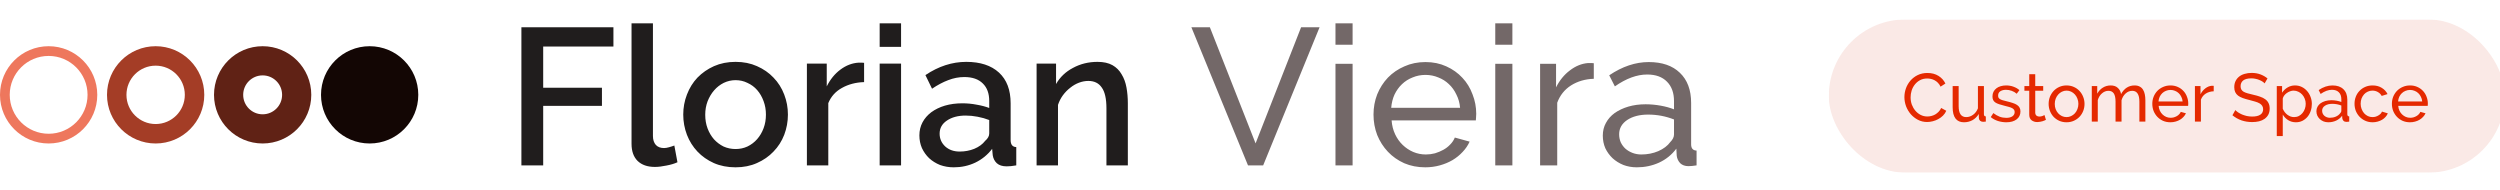
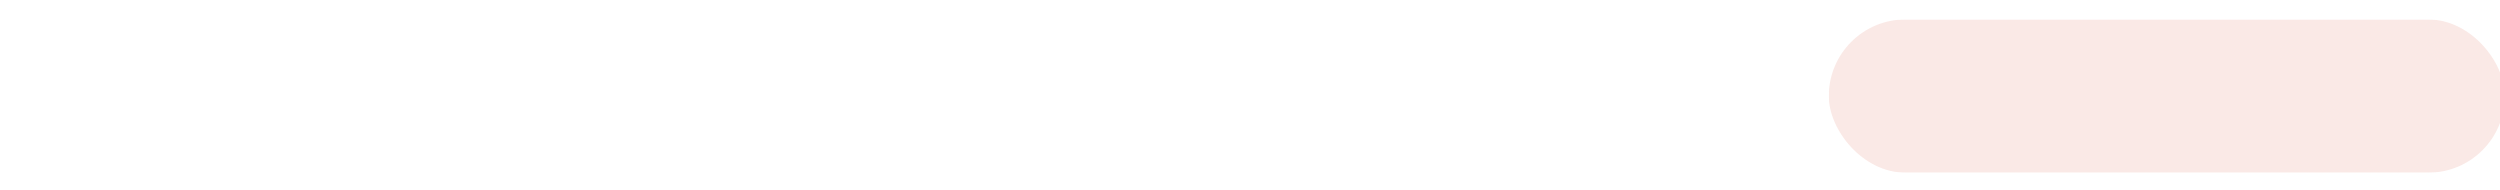
<svg xmlns="http://www.w3.org/2000/svg" width="514" height="39" viewBox="0 0 514 39" fill="none">
  <g clip-path="url(#clip0_287_839)">
    <g clip-path="url(#clip1_287_839)">
      <circle cx="10" cy="19.5" r="9" stroke="#EE775D" stroke-width="2" />
      <circle cx="32" cy="19.5" r="8" stroke="#A43D26" stroke-width="4" />
      <circle cx="54" cy="19.5" r="7" stroke="#602215" stroke-width="6" />
      <circle cx="76" cy="19.5" r="10" fill="#130604" />
    </g>
-     <path d="M107.2 34V5.6H126.12V9.56H111.68V18.04H123.76V21.76H111.68V34H107.2ZM129.844 4.8H134.244V27.96C134.244 28.733 134.444 29.347 134.844 29.8C135.244 30.227 135.804 30.44 136.524 30.44C136.817 30.44 137.151 30.387 137.524 30.28C137.924 30.173 138.297 30.053 138.644 29.92L139.284 33.36C138.644 33.653 137.884 33.88 137.004 34.04C136.124 34.227 135.337 34.32 134.644 34.32C133.124 34.32 131.937 33.907 131.084 33.08C130.257 32.253 129.844 31.08 129.844 29.56V4.8ZM151.235 34.4C149.582 34.4 148.089 34.107 146.755 33.52C145.449 32.933 144.329 32.147 143.395 31.16C142.462 30.173 141.742 29.027 141.235 27.72C140.729 26.387 140.475 25 140.475 23.56C140.475 22.12 140.729 20.747 141.235 19.44C141.742 18.107 142.462 16.947 143.395 15.96C144.355 14.973 145.489 14.187 146.795 13.6C148.129 13.013 149.609 12.72 151.235 12.72C152.862 12.72 154.329 13.013 155.635 13.6C156.969 14.187 158.102 14.973 159.035 15.96C159.995 16.947 160.729 18.107 161.235 19.44C161.742 20.747 161.995 22.12 161.995 23.56C161.995 25 161.742 26.387 161.235 27.72C160.729 29.027 159.995 30.173 159.035 31.16C158.102 32.147 156.969 32.933 155.635 33.52C154.329 34.107 152.862 34.4 151.235 34.4ZM144.995 23.6C144.995 24.613 145.155 25.547 145.475 26.4C145.795 27.253 146.235 28 146.795 28.64C147.355 29.253 148.009 29.747 148.755 30.12C149.529 30.467 150.355 30.64 151.235 30.64C152.115 30.64 152.929 30.467 153.675 30.12C154.449 29.747 155.115 29.24 155.675 28.6C156.235 27.96 156.675 27.213 156.995 26.36C157.315 25.507 157.475 24.573 157.475 23.56C157.475 22.573 157.315 21.653 156.995 20.8C156.675 19.92 156.235 19.16 155.675 18.52C155.115 17.88 154.449 17.387 153.675 17.04C152.929 16.667 152.115 16.48 151.235 16.48C150.382 16.48 149.569 16.667 148.795 17.04C148.049 17.413 147.395 17.92 146.835 18.56C146.275 19.2 145.822 19.96 145.475 20.84C145.155 21.693 144.995 22.613 144.995 23.6ZM177.658 16.88C175.951 16.933 174.431 17.333 173.098 18.08C171.791 18.8 170.858 19.84 170.298 21.2V34H165.898V13.08H169.978V17.76C170.698 16.32 171.631 15.173 172.778 14.32C173.951 13.44 175.204 12.96 176.538 12.88C176.804 12.88 177.018 12.88 177.178 12.88C177.364 12.88 177.524 12.893 177.658 12.92V16.88ZM180.859 34V13.08H185.259V34H180.859ZM180.859 9.64V4.8H185.259V9.64H180.859ZM196.106 34.4C195.093 34.4 194.146 34.24 193.266 33.92C192.413 33.573 191.666 33.107 191.026 32.52C190.413 31.933 189.92 31.24 189.546 30.44C189.2 29.64 189.026 28.773 189.026 27.84C189.026 26.853 189.24 25.96 189.666 25.16C190.093 24.36 190.693 23.667 191.466 23.08C192.266 22.493 193.2 22.04 194.266 21.72C195.36 21.4 196.56 21.24 197.866 21.24C198.853 21.24 199.826 21.333 200.786 21.52C201.746 21.68 202.613 21.907 203.386 22.2V20.76C203.386 19.213 202.946 18.013 202.066 17.16C201.186 16.28 199.92 15.84 198.266 15.84C197.146 15.84 196.04 16.053 194.946 16.48C193.88 16.88 192.773 17.467 191.626 18.24L190.266 15.44C192.96 13.627 195.76 12.72 198.666 12.72C201.546 12.72 203.786 13.453 205.386 14.92C206.986 16.387 207.786 18.493 207.786 21.24V28.8C207.786 29.733 208.173 30.213 208.946 30.24V34C208.52 34.08 208.146 34.133 207.826 34.16C207.533 34.187 207.24 34.2 206.946 34.2C206.093 34.2 205.426 33.987 204.946 33.56C204.493 33.133 204.213 32.587 204.106 31.92L203.986 30.6C203.053 31.827 201.893 32.773 200.506 33.44C199.146 34.08 197.68 34.4 196.106 34.4ZM197.306 31.16C198.373 31.16 199.373 30.973 200.306 30.6C201.266 30.2 202.013 29.653 202.546 28.96C203.106 28.48 203.386 27.973 203.386 27.44V24.68C202.64 24.387 201.84 24.16 200.986 24C200.16 23.84 199.346 23.76 198.546 23.76C196.973 23.76 195.68 24.107 194.666 24.8C193.68 25.467 193.186 26.36 193.186 27.48C193.186 28.52 193.573 29.4 194.346 30.12C195.12 30.813 196.106 31.16 197.306 31.16ZM231.884 34H227.484V22.28C227.484 20.307 227.164 18.88 226.524 18C225.911 17.093 224.991 16.64 223.764 16.64C223.124 16.64 222.484 16.76 221.844 17C221.204 17.24 220.604 17.587 220.044 18.04C219.484 18.467 218.978 18.987 218.524 19.6C218.098 20.187 217.764 20.84 217.524 21.56V34H213.124V13.08H217.124V17.28C217.924 15.867 219.084 14.76 220.604 13.96C222.124 13.133 223.804 12.72 225.644 12.72C226.898 12.72 227.924 12.947 228.724 13.4C229.524 13.853 230.151 14.48 230.604 15.28C231.084 16.053 231.418 16.96 231.604 18C231.791 19.013 231.884 20.093 231.884 21.24V34Z" fill="#201D1D" />
    <path d="M248.747 5.6L258.147 29.48L267.507 5.6H271.307L259.707 34H256.587L244.947 5.6H248.747ZM274.574 34V13.12H278.094V34H274.574ZM274.574 9.2V4.8H278.094V9.2H274.574ZM293.033 34.4C291.46 34.4 290.02 34.12 288.713 33.56C287.406 32.973 286.286 32.187 285.353 31.2C284.42 30.213 283.686 29.067 283.153 27.76C282.646 26.427 282.393 25.027 282.393 23.56C282.393 22.093 282.646 20.707 283.153 19.4C283.686 18.093 284.42 16.947 285.353 15.96C286.313 14.973 287.446 14.2 288.753 13.64C290.06 13.053 291.5 12.76 293.073 12.76C294.646 12.76 296.073 13.053 297.353 13.64C298.66 14.227 299.766 15.013 300.673 16C301.58 16.96 302.273 18.093 302.753 19.4C303.26 20.68 303.513 22.013 303.513 23.4C303.513 23.693 303.5 23.96 303.473 24.2C303.473 24.44 303.46 24.627 303.433 24.76H286.113C286.193 25.8 286.433 26.747 286.833 27.6C287.233 28.453 287.753 29.187 288.393 29.8C289.033 30.413 289.753 30.893 290.553 31.24C291.38 31.587 292.246 31.76 293.153 31.76C293.793 31.76 294.42 31.68 295.033 31.52C295.646 31.333 296.22 31.093 296.753 30.8C297.286 30.507 297.753 30.147 298.153 29.72C298.58 29.293 298.9 28.813 299.113 28.28L302.153 29.12C301.806 29.893 301.326 30.6 300.713 31.24C300.126 31.88 299.433 32.44 298.633 32.92C297.86 33.373 296.993 33.733 296.033 34C295.073 34.267 294.073 34.4 293.033 34.4ZM300.193 22.16C300.113 21.173 299.86 20.267 299.433 19.44C299.033 18.587 298.513 17.867 297.873 17.28C297.26 16.693 296.54 16.24 295.713 15.92C294.886 15.573 294.006 15.4 293.073 15.4C292.14 15.4 291.26 15.573 290.433 15.92C289.606 16.24 288.873 16.707 288.233 17.32C287.62 17.907 287.113 18.613 286.713 19.44C286.34 20.267 286.113 21.173 286.033 22.16H300.193ZM307.426 34V13.12H310.946V34H307.426ZM307.426 9.2V4.8H310.946V9.2H307.426ZM327.685 16.2C325.925 16.253 324.365 16.707 323.005 17.56C321.671 18.413 320.725 19.6 320.165 21.12V34H316.645V13.12H319.925V17.96C320.645 16.52 321.591 15.36 322.765 14.48C323.938 13.573 325.191 13.067 326.525 12.96C326.791 12.96 327.018 12.96 327.205 12.96C327.391 12.96 327.551 12.973 327.685 13V16.2ZM336.536 34.4C335.549 34.4 334.629 34.24 333.776 33.92C332.923 33.573 332.176 33.107 331.536 32.52C330.923 31.933 330.429 31.253 330.056 30.48C329.709 29.68 329.536 28.813 329.536 27.88C329.536 26.92 329.749 26.053 330.176 25.28C330.603 24.48 331.203 23.8 331.976 23.24C332.776 22.68 333.709 22.24 334.776 21.92C335.869 21.6 337.056 21.44 338.336 21.44C339.349 21.44 340.376 21.533 341.416 21.72C342.456 21.907 343.376 22.16 344.176 22.48V20.8C344.176 19.093 343.696 17.76 342.736 16.8C341.776 15.813 340.416 15.32 338.656 15.32C336.549 15.32 334.336 16.133 332.016 17.76L330.856 15.48C333.549 13.667 336.256 12.76 338.976 12.76C341.723 12.76 343.856 13.493 345.376 14.96C346.923 16.427 347.696 18.493 347.696 21.16V29.68C347.696 30.507 348.069 30.933 348.816 30.96V34C348.443 34.053 348.136 34.093 347.896 34.12C347.656 34.147 347.403 34.16 347.136 34.16C346.443 34.16 345.883 33.96 345.456 33.56C345.056 33.133 344.816 32.627 344.736 32.04L344.656 30.56C343.723 31.813 342.536 32.773 341.096 33.44C339.683 34.08 338.163 34.4 336.536 34.4ZM337.456 31.76C338.709 31.76 339.869 31.533 340.936 31.08C342.029 30.6 342.856 29.973 343.416 29.2C343.923 28.693 344.176 28.173 344.176 27.64V24.56C342.469 23.893 340.696 23.56 338.856 23.56C337.096 23.56 335.656 23.933 334.536 24.68C333.443 25.427 332.896 26.4 332.896 27.6C332.896 28.187 333.003 28.733 333.216 29.24C333.456 29.747 333.776 30.187 334.176 30.56C334.603 30.933 335.096 31.227 335.656 31.44C336.216 31.653 336.816 31.76 337.456 31.76Z" fill="#736868" />
  </g>
  <g clip-path="url(#clip2_287_839)">
    <g filter="url(#filter0_b_287_839)">
      <rect x="376" y="4" width="139" height="31.5" rx="15.75" fill="#EA9583" fill-opacity="0.2" />
-       <path d="M391.546 19.96C391.546 19.363 391.649 18.77 391.854 18.182C392.069 17.585 392.377 17.053 392.778 16.586C393.189 16.11 393.688 15.727 394.276 15.438C394.864 15.149 395.531 15.004 396.278 15.004C397.165 15.004 397.925 15.205 398.56 15.606C399.195 16.007 399.666 16.53 399.974 17.174L398.98 17.818C398.831 17.501 398.649 17.235 398.434 17.02C398.229 16.805 398 16.633 397.748 16.502C397.505 16.371 397.253 16.278 396.992 16.222C396.731 16.166 396.474 16.138 396.222 16.138C395.671 16.138 395.181 16.255 394.752 16.488C394.332 16.712 393.977 17.011 393.688 17.384C393.399 17.748 393.179 18.163 393.03 18.63C392.89 19.087 392.82 19.549 392.82 20.016C392.82 20.539 392.904 21.038 393.072 21.514C393.249 21.981 393.492 22.396 393.8 22.76C394.108 23.124 394.472 23.413 394.892 23.628C395.312 23.843 395.769 23.95 396.264 23.95C396.525 23.95 396.791 23.917 397.062 23.852C397.342 23.787 397.608 23.684 397.86 23.544C398.112 23.395 398.345 23.213 398.56 22.998C398.784 22.774 398.966 22.508 399.106 22.2L400.156 22.774C399.997 23.147 399.773 23.479 399.484 23.768C399.204 24.048 398.882 24.286 398.518 24.482C398.163 24.678 397.785 24.827 397.384 24.93C396.983 25.033 396.591 25.084 396.208 25.084C395.527 25.084 394.901 24.935 394.332 24.636C393.763 24.337 393.268 23.95 392.848 23.474C392.437 22.989 392.115 22.443 391.882 21.836C391.658 21.22 391.546 20.595 391.546 19.96ZM403.791 25.14C403.026 25.14 402.447 24.883 402.055 24.37C401.663 23.857 401.467 23.091 401.467 22.074V17.692H402.699V21.836C402.699 23.329 403.217 24.076 404.253 24.076C404.757 24.076 405.228 23.917 405.667 23.6C406.115 23.273 406.446 22.83 406.661 22.27V17.692H407.893V23.488C407.893 23.777 408.024 23.927 408.285 23.936V25C408.145 25.019 408.033 25.028 407.949 25.028C407.874 25.037 407.8 25.042 407.725 25.042C407.482 25.042 407.277 24.972 407.109 24.832C406.95 24.683 406.866 24.501 406.857 24.286L406.829 23.432C406.502 23.983 406.073 24.407 405.541 24.706C405.009 24.995 404.426 25.14 403.791 25.14ZM412.507 25.14C411.919 25.14 411.341 25.051 410.771 24.874C410.202 24.687 409.712 24.421 409.301 24.076L409.833 23.25C410.263 23.577 410.692 23.824 411.121 23.992C411.551 24.151 412.003 24.23 412.479 24.23C413.011 24.23 413.431 24.127 413.739 23.922C414.057 23.707 414.215 23.409 414.215 23.026C414.215 22.849 414.173 22.699 414.089 22.578C414.005 22.447 413.879 22.335 413.711 22.242C413.543 22.149 413.329 22.065 413.067 21.99C412.806 21.915 412.503 21.836 412.157 21.752C411.719 21.64 411.341 21.533 411.023 21.43C410.706 21.327 410.445 21.206 410.239 21.066C410.034 20.926 409.885 20.758 409.791 20.562C409.698 20.366 409.651 20.123 409.651 19.834C409.651 19.47 409.721 19.148 409.861 18.868C410.011 18.579 410.211 18.341 410.463 18.154C410.715 17.958 411.009 17.813 411.345 17.72C411.691 17.617 412.059 17.566 412.451 17.566C413.002 17.566 413.515 17.655 413.991 17.832C414.467 18.009 414.869 18.243 415.195 18.532L414.635 19.274C414.327 19.003 413.982 18.803 413.599 18.672C413.217 18.532 412.825 18.462 412.423 18.462C411.975 18.462 411.593 18.56 411.275 18.756C410.967 18.943 410.813 19.246 410.813 19.666C410.813 19.834 410.841 19.974 410.897 20.086C410.963 20.198 411.065 20.296 411.205 20.38C411.345 20.464 411.523 20.539 411.737 20.604C411.961 20.669 412.227 20.739 412.535 20.814C413.021 20.926 413.441 21.043 413.795 21.164C414.159 21.276 414.458 21.411 414.691 21.57C414.934 21.729 415.111 21.915 415.223 22.13C415.345 22.345 415.405 22.606 415.405 22.914C415.405 23.595 415.144 24.137 414.621 24.538C414.099 24.939 413.394 25.14 412.507 25.14ZM420.643 24.636C420.568 24.673 420.47 24.72 420.349 24.776C420.228 24.823 420.088 24.874 419.929 24.93C419.78 24.977 419.612 25.014 419.425 25.042C419.248 25.079 419.061 25.098 418.865 25.098C418.417 25.098 418.03 24.977 417.703 24.734C417.376 24.482 417.213 24.095 417.213 23.572V18.658H416.219V17.692H417.213V15.256H418.445V17.692H420.083V18.658H418.445V23.194C418.464 23.465 418.552 23.661 418.711 23.782C418.87 23.903 419.056 23.964 419.271 23.964C419.514 23.964 419.733 23.927 419.929 23.852C420.134 23.768 420.274 23.703 420.349 23.656L420.643 24.636ZM424.881 25.14C424.331 25.14 423.827 25.037 423.369 24.832C422.921 24.627 422.534 24.351 422.207 24.006C421.89 23.661 421.643 23.259 421.465 22.802C421.288 22.345 421.199 21.864 421.199 21.36C421.199 20.847 421.288 20.361 421.465 19.904C421.652 19.447 421.904 19.045 422.221 18.7C422.548 18.355 422.935 18.079 423.383 17.874C423.841 17.669 424.34 17.566 424.881 17.566C425.423 17.566 425.922 17.669 426.379 17.874C426.837 18.079 427.224 18.355 427.541 18.7C427.868 19.045 428.12 19.447 428.297 19.904C428.484 20.361 428.577 20.847 428.577 21.36C428.577 21.864 428.489 22.345 428.311 22.802C428.134 23.259 427.882 23.661 427.555 24.006C427.229 24.351 426.837 24.627 426.379 24.832C425.931 25.037 425.432 25.14 424.881 25.14ZM422.459 21.374C422.459 21.757 422.52 22.111 422.641 22.438C422.772 22.765 422.945 23.049 423.159 23.292C423.383 23.535 423.64 23.726 423.929 23.866C424.228 24.006 424.545 24.076 424.881 24.076C425.217 24.076 425.53 24.006 425.819 23.866C426.118 23.726 426.379 23.535 426.603 23.292C426.827 23.04 427 22.751 427.121 22.424C427.252 22.088 427.317 21.729 427.317 21.346C427.317 20.973 427.252 20.623 427.121 20.296C427 19.96 426.827 19.671 426.603 19.428C426.379 19.176 426.118 18.98 425.819 18.84C425.53 18.7 425.217 18.63 424.881 18.63C424.545 18.63 424.228 18.705 423.929 18.854C423.64 18.994 423.383 19.19 423.159 19.442C422.945 19.685 422.772 19.974 422.641 20.31C422.52 20.637 422.459 20.991 422.459 21.374ZM441.088 25H439.856V20.912C439.856 20.147 439.73 19.582 439.478 19.218C439.236 18.854 438.872 18.672 438.386 18.672C437.882 18.672 437.43 18.854 437.028 19.218C436.636 19.573 436.356 20.035 436.188 20.604V25H434.956V20.912C434.956 20.128 434.835 19.559 434.592 19.204C434.35 18.849 433.986 18.672 433.5 18.672C433.006 18.672 432.558 18.849 432.156 19.204C431.755 19.549 431.47 20.011 431.302 20.59V25H430.07V17.692H431.19V19.26C431.489 18.719 431.876 18.303 432.352 18.014C432.828 17.715 433.365 17.566 433.962 17.566C434.578 17.566 435.064 17.734 435.418 18.07C435.782 18.397 436.006 18.821 436.09 19.344C436.744 18.159 437.672 17.566 438.876 17.566C439.296 17.566 439.646 17.645 439.926 17.804C440.216 17.953 440.444 18.168 440.612 18.448C440.78 18.719 440.902 19.041 440.976 19.414C441.051 19.787 441.088 20.193 441.088 20.632V25ZM446.238 25.14C445.687 25.14 445.183 25.042 444.726 24.846C444.268 24.641 443.876 24.365 443.55 24.02C443.223 23.675 442.966 23.273 442.78 22.816C442.602 22.349 442.514 21.859 442.514 21.346C442.514 20.833 442.602 20.347 442.78 19.89C442.966 19.433 443.223 19.031 443.55 18.686C443.886 18.341 444.282 18.07 444.74 17.874C445.197 17.669 445.701 17.566 446.252 17.566C446.802 17.566 447.302 17.669 447.75 17.874C448.207 18.079 448.594 18.355 448.912 18.7C449.229 19.036 449.472 19.433 449.64 19.89C449.817 20.338 449.906 20.805 449.906 21.29C449.906 21.393 449.901 21.486 449.892 21.57C449.892 21.654 449.887 21.719 449.878 21.766H443.816C443.844 22.13 443.928 22.461 444.068 22.76C444.208 23.059 444.39 23.315 444.614 23.53C444.838 23.745 445.09 23.913 445.37 24.034C445.659 24.155 445.962 24.216 446.28 24.216C446.504 24.216 446.723 24.188 446.938 24.132C447.152 24.067 447.353 23.983 447.54 23.88C447.726 23.777 447.89 23.651 448.03 23.502C448.179 23.353 448.291 23.185 448.366 22.998L449.43 23.292C449.308 23.563 449.14 23.81 448.926 24.034C448.72 24.258 448.478 24.454 448.198 24.622C447.927 24.781 447.624 24.907 447.288 25C446.952 25.093 446.602 25.14 446.238 25.14ZM448.744 20.856C448.716 20.511 448.627 20.193 448.478 19.904C448.338 19.605 448.156 19.353 447.932 19.148C447.717 18.943 447.465 18.784 447.176 18.672C446.886 18.551 446.578 18.49 446.252 18.49C445.925 18.49 445.617 18.551 445.328 18.672C445.038 18.784 444.782 18.947 444.558 19.162C444.343 19.367 444.166 19.615 444.026 19.904C443.895 20.193 443.816 20.511 443.788 20.856H448.744ZM455.139 18.77C454.523 18.789 453.977 18.947 453.501 19.246C453.035 19.545 452.703 19.96 452.507 20.492V25H451.275V17.692H452.423V19.386C452.675 18.882 453.007 18.476 453.417 18.168C453.828 17.851 454.267 17.673 454.733 17.636C454.827 17.636 454.906 17.636 454.971 17.636C455.037 17.636 455.093 17.641 455.139 17.65V18.77ZM465.608 17.146C465.496 17.015 465.347 16.889 465.16 16.768C464.973 16.647 464.763 16.539 464.53 16.446C464.297 16.343 464.04 16.264 463.76 16.208C463.489 16.143 463.205 16.11 462.906 16.11C462.131 16.11 461.562 16.255 461.198 16.544C460.843 16.833 460.666 17.23 460.666 17.734C460.666 18.005 460.717 18.229 460.82 18.406C460.923 18.583 461.081 18.737 461.296 18.868C461.52 18.989 461.795 19.097 462.122 19.19C462.449 19.283 462.836 19.381 463.284 19.484C463.797 19.596 464.259 19.727 464.67 19.876C465.09 20.016 465.445 20.193 465.734 20.408C466.033 20.623 466.257 20.884 466.406 21.192C466.565 21.5 466.644 21.878 466.644 22.326C466.644 22.802 466.551 23.217 466.364 23.572C466.177 23.917 465.921 24.207 465.594 24.44C465.277 24.664 464.899 24.832 464.46 24.944C464.021 25.047 463.545 25.098 463.032 25.098C462.267 25.098 461.539 24.981 460.848 24.748C460.167 24.505 459.546 24.155 458.986 23.698L459.588 22.634C459.737 22.793 459.929 22.951 460.162 23.11C460.405 23.269 460.675 23.413 460.974 23.544C461.282 23.665 461.609 23.768 461.954 23.852C462.309 23.927 462.677 23.964 463.06 23.964C463.769 23.964 464.32 23.838 464.712 23.586C465.104 23.334 465.3 22.956 465.3 22.452C465.3 22.172 465.235 21.939 465.104 21.752C464.983 21.556 464.801 21.388 464.558 21.248C464.315 21.108 464.012 20.987 463.648 20.884C463.293 20.772 462.887 20.66 462.43 20.548C461.926 20.427 461.483 20.296 461.1 20.156C460.717 20.016 460.395 19.848 460.134 19.652C459.882 19.456 459.691 19.218 459.56 18.938C459.429 18.658 459.364 18.322 459.364 17.93C459.364 17.454 459.453 17.034 459.63 16.67C459.807 16.306 460.055 15.998 460.372 15.746C460.689 15.494 461.067 15.307 461.506 15.186C461.945 15.055 462.421 14.99 462.934 14.99C463.606 14.99 464.213 15.093 464.754 15.298C465.295 15.503 465.776 15.779 466.196 16.124L465.608 17.146ZM472.039 25.14C471.433 25.14 470.896 24.991 470.429 24.692C469.972 24.393 469.608 24.015 469.337 23.558V27.982H468.105V17.692H469.197V19.064C469.487 18.616 469.86 18.257 470.317 17.986C470.784 17.706 471.297 17.566 471.857 17.566C472.361 17.566 472.823 17.669 473.243 17.874C473.663 18.079 474.027 18.359 474.335 18.714C474.643 19.059 474.881 19.461 475.049 19.918C475.227 20.375 475.315 20.851 475.315 21.346C475.315 21.869 475.236 22.363 475.077 22.83C474.919 23.287 474.695 23.689 474.405 24.034C474.116 24.37 473.771 24.641 473.369 24.846C472.968 25.042 472.525 25.14 472.039 25.14ZM471.661 24.076C472.025 24.076 472.352 24.001 472.641 23.852C472.94 23.693 473.192 23.488 473.397 23.236C473.612 22.975 473.775 22.681 473.887 22.354C473.999 22.027 474.055 21.691 474.055 21.346C474.055 20.982 473.99 20.637 473.859 20.31C473.729 19.974 473.551 19.685 473.327 19.442C473.103 19.19 472.837 18.994 472.529 18.854C472.231 18.705 471.904 18.63 471.549 18.63C471.325 18.63 471.092 18.677 470.849 18.77C470.616 18.854 470.392 18.971 470.177 19.12C469.972 19.26 469.79 19.433 469.631 19.638C469.482 19.834 469.384 20.044 469.337 20.268V22.354C469.44 22.597 469.571 22.825 469.729 23.04C469.888 23.245 470.07 23.427 470.275 23.586C470.481 23.735 470.7 23.857 470.933 23.95C471.167 24.034 471.409 24.076 471.661 24.076ZM478.704 25.14C478.359 25.14 478.037 25.084 477.738 24.972C477.439 24.851 477.178 24.687 476.954 24.482C476.739 24.277 476.567 24.039 476.436 23.768C476.315 23.488 476.254 23.185 476.254 22.858C476.254 22.522 476.329 22.219 476.478 21.948C476.627 21.668 476.837 21.43 477.108 21.234C477.388 21.038 477.715 20.884 478.088 20.772C478.471 20.66 478.886 20.604 479.334 20.604C479.689 20.604 480.048 20.637 480.412 20.702C480.776 20.767 481.098 20.856 481.378 20.968V20.38C481.378 19.783 481.21 19.316 480.874 18.98C480.538 18.635 480.062 18.462 479.446 18.462C478.709 18.462 477.934 18.747 477.122 19.316L476.716 18.518C477.659 17.883 478.606 17.566 479.558 17.566C480.519 17.566 481.266 17.823 481.798 18.336C482.339 18.849 482.61 19.573 482.61 20.506V23.488C482.61 23.777 482.741 23.927 483.002 23.936V25C482.871 25.019 482.764 25.033 482.68 25.042C482.596 25.051 482.507 25.056 482.414 25.056C482.171 25.056 481.975 24.986 481.826 24.846C481.686 24.697 481.602 24.519 481.574 24.314L481.546 23.796C481.219 24.235 480.804 24.571 480.3 24.804C479.805 25.028 479.273 25.14 478.704 25.14ZM479.026 24.216C479.465 24.216 479.871 24.137 480.244 23.978C480.627 23.81 480.916 23.591 481.112 23.32C481.289 23.143 481.378 22.961 481.378 22.774V21.696C480.781 21.463 480.16 21.346 479.516 21.346C478.9 21.346 478.396 21.477 478.004 21.738C477.621 21.999 477.43 22.34 477.43 22.76C477.43 22.965 477.467 23.157 477.542 23.334C477.626 23.511 477.738 23.665 477.878 23.796C478.027 23.927 478.2 24.029 478.396 24.104C478.592 24.179 478.802 24.216 479.026 24.216ZM484.09 21.332C484.09 20.819 484.179 20.333 484.356 19.876C484.533 19.419 484.785 19.022 485.112 18.686C485.439 18.341 485.826 18.07 486.274 17.874C486.731 17.669 487.24 17.566 487.8 17.566C488.528 17.566 489.153 17.729 489.676 18.056C490.208 18.373 490.609 18.803 490.88 19.344L489.676 19.722C489.489 19.377 489.228 19.111 488.892 18.924C488.556 18.728 488.183 18.63 487.772 18.63C487.436 18.63 487.119 18.7 486.82 18.84C486.521 18.971 486.265 19.157 486.05 19.4C485.835 19.643 485.663 19.927 485.532 20.254C485.411 20.581 485.35 20.94 485.35 21.332C485.35 21.715 485.415 22.074 485.546 22.41C485.677 22.746 485.849 23.04 486.064 23.292C486.288 23.535 486.545 23.726 486.834 23.866C487.133 24.006 487.45 24.076 487.786 24.076C488.001 24.076 488.211 24.048 488.416 23.992C488.631 23.927 488.822 23.843 488.99 23.74C489.167 23.637 489.321 23.521 489.452 23.39C489.583 23.25 489.676 23.101 489.732 22.942L490.936 23.306C490.824 23.577 490.665 23.824 490.46 24.048C490.264 24.272 490.031 24.463 489.76 24.622C489.489 24.781 489.186 24.907 488.85 25C488.523 25.093 488.178 25.14 487.814 25.14C487.263 25.14 486.759 25.037 486.302 24.832C485.845 24.627 485.453 24.351 485.126 24.006C484.799 23.661 484.543 23.259 484.356 22.802C484.179 22.335 484.09 21.845 484.09 21.332ZM495.498 25.14C494.947 25.14 494.443 25.042 493.986 24.846C493.528 24.641 493.136 24.365 492.81 24.02C492.483 23.675 492.226 23.273 492.04 22.816C491.862 22.349 491.774 21.859 491.774 21.346C491.774 20.833 491.862 20.347 492.04 19.89C492.226 19.433 492.483 19.031 492.81 18.686C493.146 18.341 493.542 18.07 494 17.874C494.457 17.669 494.961 17.566 495.512 17.566C496.062 17.566 496.562 17.669 497.01 17.874C497.467 18.079 497.854 18.355 498.172 18.7C498.489 19.036 498.732 19.433 498.9 19.89C499.077 20.338 499.166 20.805 499.166 21.29C499.166 21.393 499.161 21.486 499.152 21.57C499.152 21.654 499.147 21.719 499.138 21.766H493.076C493.104 22.13 493.188 22.461 493.328 22.76C493.468 23.059 493.65 23.315 493.874 23.53C494.098 23.745 494.35 23.913 494.63 24.034C494.919 24.155 495.222 24.216 495.54 24.216C495.764 24.216 495.983 24.188 496.198 24.132C496.412 24.067 496.613 23.983 496.8 23.88C496.986 23.777 497.15 23.651 497.29 23.502C497.439 23.353 497.551 23.185 497.626 22.998L498.69 23.292C498.568 23.563 498.4 23.81 498.186 24.034C497.98 24.258 497.738 24.454 497.458 24.622C497.187 24.781 496.884 24.907 496.548 25C496.212 25.093 495.862 25.14 495.498 25.14ZM498.004 20.856C497.976 20.511 497.887 20.193 497.738 19.904C497.598 19.605 497.416 19.353 497.192 19.148C496.977 18.943 496.725 18.784 496.436 18.672C496.146 18.551 495.838 18.49 495.512 18.49C495.185 18.49 494.877 18.551 494.588 18.672C494.298 18.784 494.042 18.947 493.818 19.162C493.603 19.367 493.426 19.615 493.286 19.904C493.155 20.193 493.076 20.511 493.048 20.856H498.004Z" fill="#E52900" />
    </g>
  </g>
  <defs>
    <filter id="filter0_b_287_839" x="356" y="-16" width="179" height="71.5" filterUnits="userSpaceOnUse" color-interpolation-filters="sRGB">
      <feFlood flood-opacity="0" result="BackgroundImageFix" />
      <feGaussianBlur in="BackgroundImageFix" stdDeviation="10" />
      <feComposite in2="SourceAlpha" operator="in" result="effect1_backgroundBlur_287_839" />
      <feBlend mode="normal" in="SourceGraphic" in2="effect1_backgroundBlur_287_839" result="shape" />
    </filter>
    <clipPath id="clip0_287_839">
-       <rect width="351" height="39" fill="white" />
-     </clipPath>
+       </clipPath>
    <clipPath id="clip1_287_839">
-       <rect width="86" height="20" fill="white" transform="translate(0 9.5)" />
-     </clipPath>
+       </clipPath>
    <clipPath id="clip2_287_839">
      <rect width="138" height="31.5" fill="white" transform="translate(376 4)" />
    </clipPath>
  </defs>
</svg>